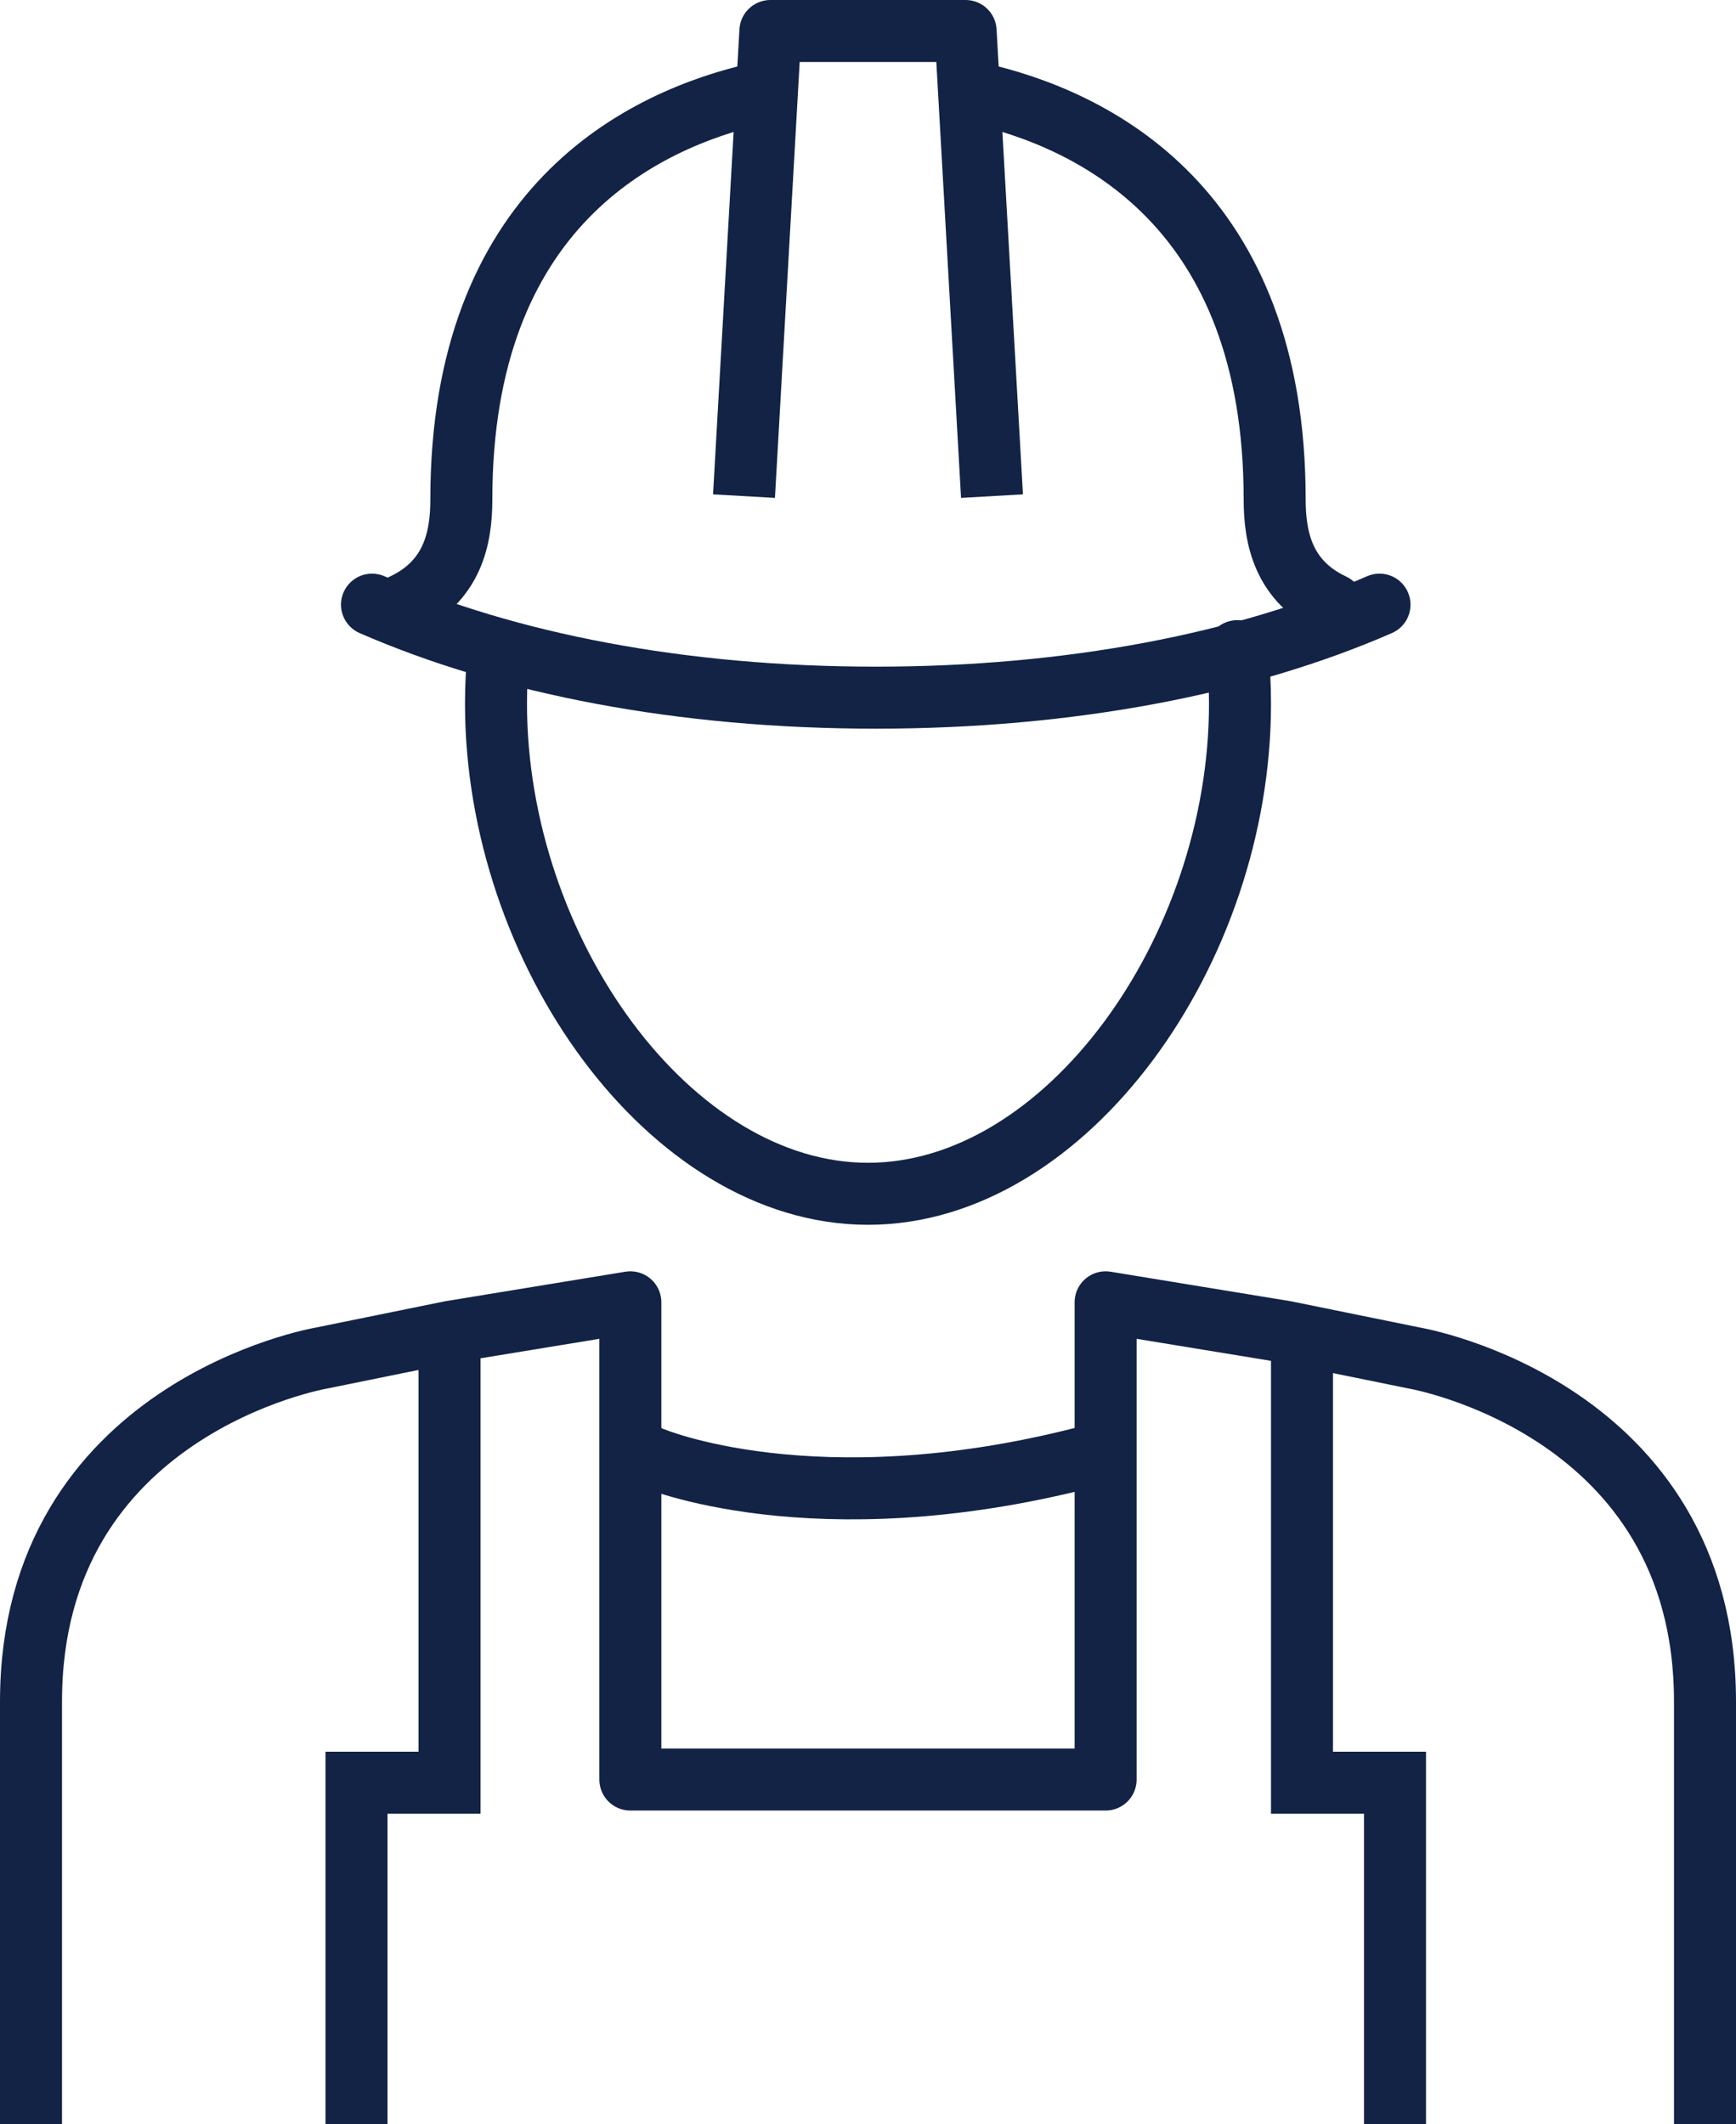
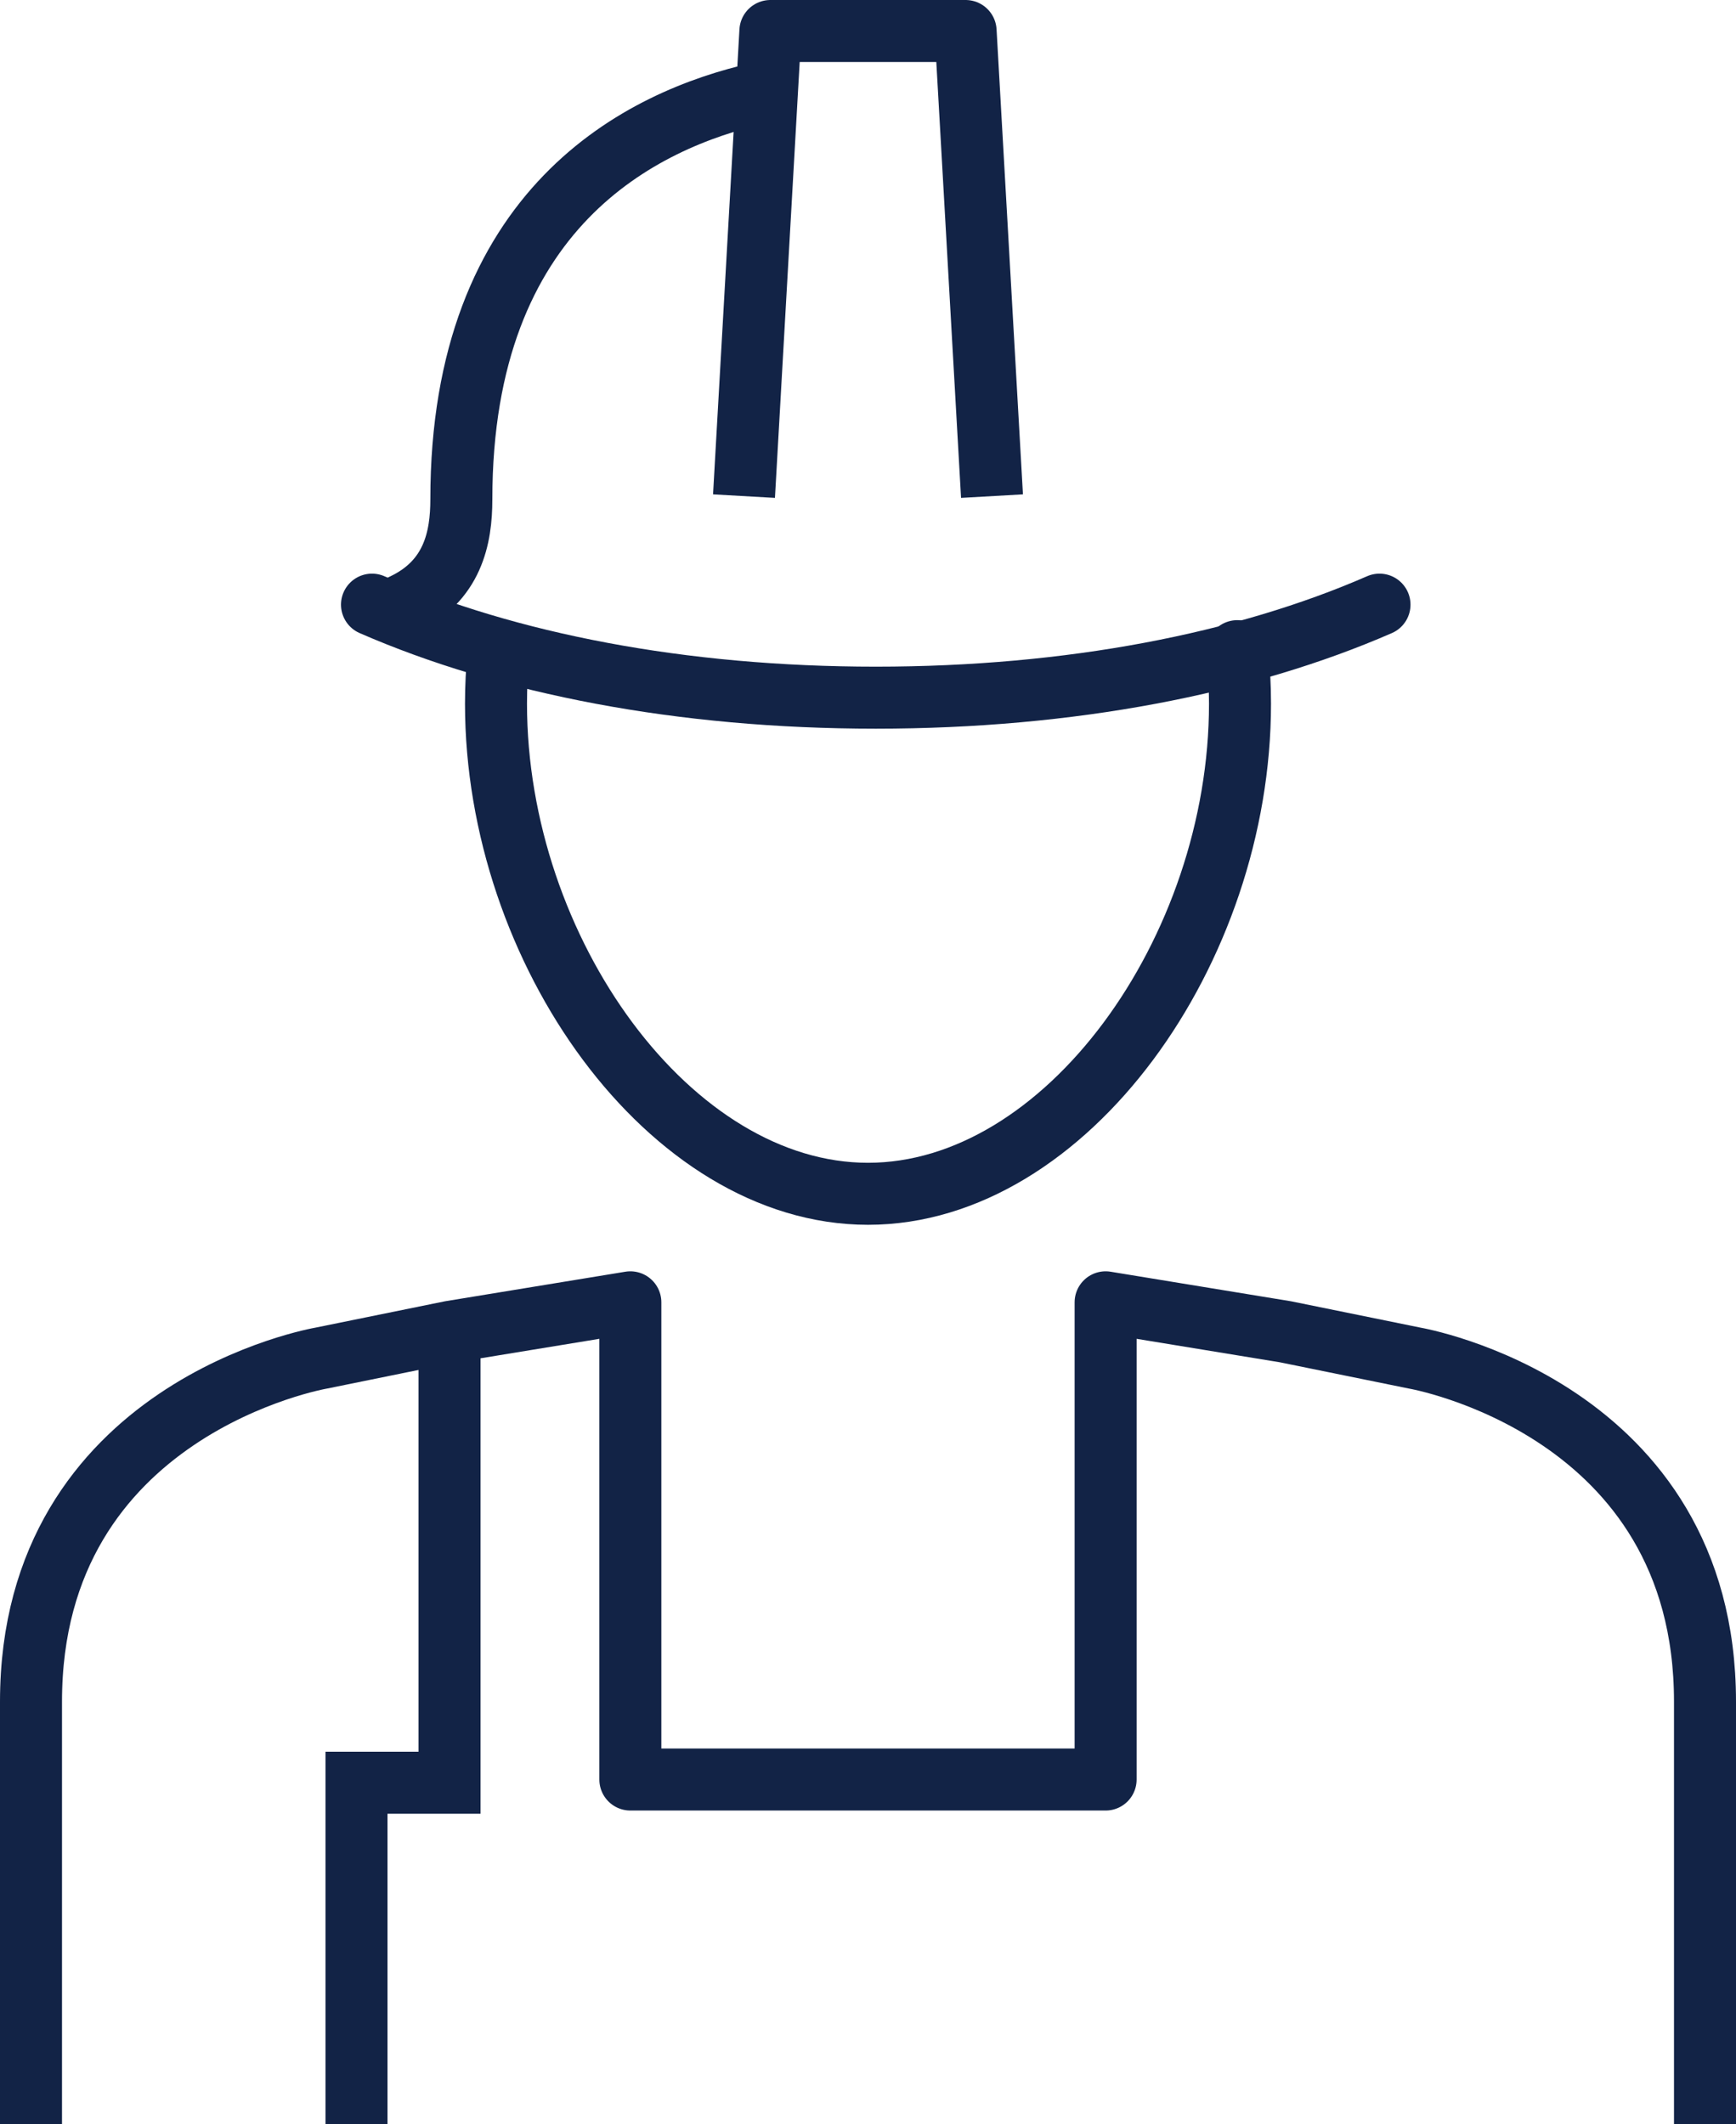
<svg xmlns="http://www.w3.org/2000/svg" width="112" height="137" viewBox="0 0 112 137" fill="none">
-   <path d="M42 94C42 94 52.445 98.5 70 94" stroke="#122346" stroke-width="4" stroke-linecap="round" stroke-linejoin="round" />
  <path d="M29 86V114.986H23V137" stroke="#122346" stroke-width="4" />
-   <path d="M84 86V114.986H90V137" stroke="#122346" stroke-width="4" />
  <path d="M49 6C41.365 7.713 29.764 13.404 29.764 32.206C29.764 34.686 29.218 37.488 26 39" stroke="#122346" stroke-width="4" stroke-linecap="round" stroke-linejoin="round" />
-   <path d="M63 6C70.635 7.713 82.236 13.404 82.236 32.206C82.236 34.686 82.782 37.488 86 39" stroke="#122346" stroke-width="4" stroke-linecap="round" stroke-linejoin="round" />
  <path d="M48 32L49.703 2H62.297L64 32" stroke="#122346" stroke-width="4" stroke-linejoin="round" />
  <path d="M79.825 42C79.94 43.098 80 44.228 80 45.39C80 61.32 68.772 77 56.001 77C43.228 77 32 61.32 32 45.39C32 44.291 32.054 43.216 32.159 42.172" stroke="#122346" stroke-width="4" stroke-linecap="round" />
  <path d="M89 39C80.267 42.811 69.046 45 56.503 45H56.499C43.956 45 32.736 42.811 24 39" stroke="#122346" stroke-width="4" stroke-linecap="round" stroke-linejoin="round" />
  <path d="M110 137V109.756C110 90.796 91.262 87.596 91.262 87.596C91.262 87.596 84.905 86.306 82.934 85.901L71.33 84V114.78H40.668V84L29.066 85.901C27.095 86.306 20.736 87.596 20.736 87.596C20.736 87.596 2 90.796 2 109.756V137" stroke="#122346" stroke-width="4" stroke-linejoin="round" />
</svg>